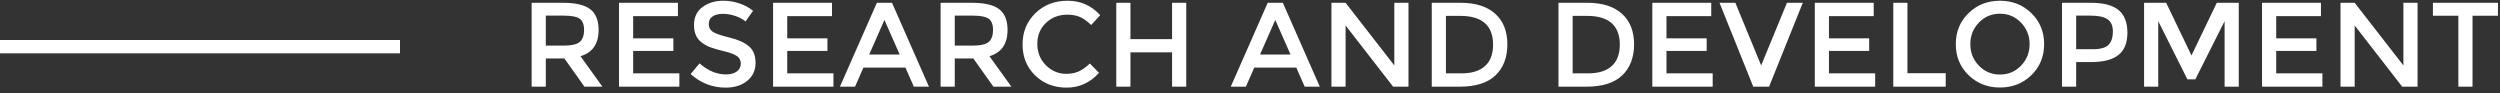
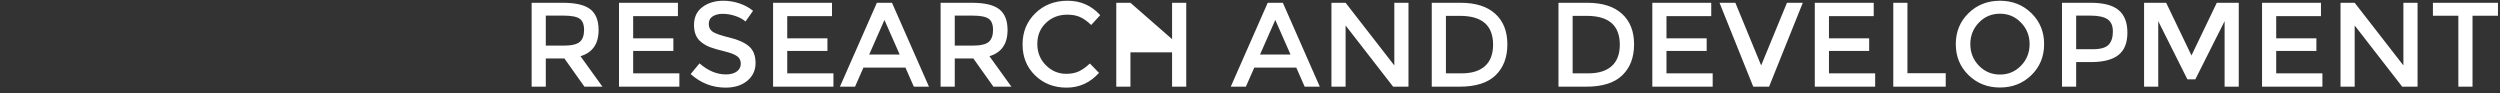
<svg xmlns="http://www.w3.org/2000/svg" width="375px" height="14px" viewBox="0 0 375 14">
  <rect x="0" y="0" width="375" height="14" fill="#333333" stroke="none" />
  <desc>Created with Sketch.</desc>
  <g id="Page-1" stroke="none" stroke-width="1" fill="none" fill-rule="evenodd">
    <g id="Main-page_new_orange" transform="translate(-557, -9344)" fill="#FFFFFF">
      <g id="Footer" transform="translate(-241, 9106)">
        <g id="background">
          <g id="Group-52" transform="translate(798, 238)">
-             <path d="M89.79,4.504 C89.79,6.58 88.884,7.888 87.072,8.428 L90.366,13 L87.666,13 L84.66,8.77 L81.87,8.77 L81.87,13 L79.746,13 L79.746,0.418 L84.426,0.418 C86.346,0.418 87.72,0.742 88.548,1.39 C89.376,2.038 89.79,3.076 89.79,4.504 Z M84.516,6.844 C85.716,6.844 86.532,6.658 86.964,6.286 C87.396,5.914 87.612,5.317 87.612,4.495 C87.612,3.673 87.39,3.109 86.946,2.803 C86.502,2.497 85.71,2.344 84.57,2.344 L81.87,2.344 L81.87,6.844 L84.516,6.844 Z M101.688,0.418 L101.688,2.416 L94.974,2.416 L94.974,5.746 L101.004,5.746 L101.004,7.636 L94.974,7.636 L94.974,11.002 L101.904,11.002 L101.904,13 L92.85,13 L92.85,0.418 L101.688,0.418 Z M108.42,2.074 C107.808,2.074 107.304,2.2 106.908,2.452 C106.512,2.704 106.314,3.085 106.314,3.595 C106.314,4.105 106.512,4.495 106.908,4.765 C107.304,5.035 108.147,5.326 109.437,5.638 C110.727,5.95 111.699,6.388 112.353,6.952 C113.007,7.516 113.334,8.347 113.334,9.445 C113.334,10.543 112.92,11.434 112.092,12.118 C111.264,12.802 110.178,13.144 108.834,13.144 C106.866,13.144 105.12,12.466 103.596,11.11 L104.928,9.508 C106.2,10.612 107.52,11.164 108.888,11.164 C109.572,11.164 110.115,11.017 110.517,10.723 C110.919,10.429 111.12,10.039 111.12,9.553 C111.12,9.067 110.931,8.689 110.553,8.419 C110.175,8.149 109.524,7.903 108.6,7.681 C107.676,7.459 106.974,7.255 106.494,7.069 C106.014,6.883 105.588,6.64 105.216,6.34 C104.472,5.776 104.1,4.912 104.1,3.748 C104.1,2.584 104.523,1.687 105.369,1.057 C106.215,0.427 107.262,0.112 108.51,0.112 C109.314,0.112 110.112,0.244 110.904,0.508 C111.696,0.772 112.38,1.144 112.956,1.624 L111.822,3.226 C111.45,2.89 110.946,2.614 110.31,2.398 C109.674,2.182 109.044,2.074 108.42,2.074 Z M124.8,0.418 L124.8,2.416 L118.086,2.416 L118.086,5.746 L124.116,5.746 L124.116,7.636 L118.086,7.636 L118.086,11.002 L125.016,11.002 L125.016,13 L115.962,13 L115.962,0.418 L124.8,0.418 Z M129.516,10.138 L128.256,13 L125.988,13 L131.532,0.418 L133.8,0.418 L139.344,13 L137.076,13 L135.816,10.138 L129.516,10.138 Z M134.952,8.176 L132.666,2.992 L130.38,8.176 L134.952,8.176 Z M151.134,4.504 C151.134,6.58 150.228,7.888 148.416,8.428 L151.71,13 L149.01,13 L146.004,8.77 L143.214,8.77 L143.214,13 L141.09,13 L141.09,0.418 L145.77,0.418 C147.69,0.418 149.064,0.742 149.892,1.39 C150.72,2.038 151.134,3.076 151.134,4.504 Z M145.86,6.844 C147.06,6.844 147.876,6.658 148.308,6.286 C148.74,5.914 148.956,5.317 148.956,4.495 C148.956,3.673 148.734,3.109 148.29,2.803 C147.846,2.497 147.054,2.344 145.914,2.344 L143.214,2.344 L143.214,6.844 L145.86,6.844 Z M159.936,11.074 C160.668,11.074 161.298,10.951 161.826,10.705 C162.354,10.459 162.906,10.066 163.482,9.526 L164.85,10.93 C163.518,12.406 161.901,13.144 159.999,13.144 C158.097,13.144 156.519,12.532 155.265,11.308 C154.011,10.084 153.384,8.536 153.384,6.664 C153.384,4.792 154.023,3.232 155.301,1.984 C156.579,0.736 158.193,0.112 160.143,0.112 C162.093,0.112 163.722,0.832 165.03,2.272 L163.68,3.748 C163.08,3.172 162.513,2.77 161.979,2.542 C161.445,2.314 160.818,2.2 160.098,2.2 C158.826,2.2 157.758,2.611 156.894,3.433 C156.03,4.255 155.598,5.305 155.598,6.583 C155.598,7.861 156.027,8.929 156.885,9.787 C157.743,10.645 158.76,11.074 159.936,11.074 Z M167.442,13 L167.442,0.418 L169.566,0.418 L169.566,5.872 L175.812,5.872 L175.812,0.418 L177.936,0.418 L177.936,13 L175.812,13 L175.812,7.852 L169.566,7.852 L169.566,13 L167.442,13 Z M188.142,10.138 L186.882,13 L184.614,13 L190.158,0.418 L192.426,0.418 L197.97,13 L195.702,13 L194.442,10.138 L188.142,10.138 Z M193.578,8.176 L191.292,2.992 L189.006,8.176 L193.578,8.176 Z M209.148,0.418 L211.272,0.418 L211.272,13 L208.968,13 L201.84,3.82 L201.84,13 L199.716,13 L199.716,0.418 L201.84,0.418 L209.148,9.814 L209.148,0.418 Z M219.084,0.418 C221.34,0.418 223.074,0.967 224.286,2.065 C225.498,3.163 226.104,4.69 226.104,6.646 C226.104,8.602 225.516,10.15 224.34,11.29 C223.164,12.43 221.364,13 218.94,13 L214.764,13 L214.764,0.418 L219.084,0.418 Z M223.962,6.7 C223.962,3.82 222.312,2.38 219.012,2.38 L216.888,2.38 L216.888,11.002 L219.246,11.002 C220.77,11.002 221.937,10.639 222.747,9.913 C223.557,9.187 223.962,8.116 223.962,6.7 Z M238.092,0.418 C240.348,0.418 242.082,0.967 243.294,2.065 C244.506,3.163 245.112,4.69 245.112,6.646 C245.112,8.602 244.524,10.15 243.348,11.29 C242.172,12.43 240.372,13 237.948,13 L233.772,13 L233.772,0.418 L238.092,0.418 Z M242.97,6.7 C242.97,3.82 241.32,2.38 238.02,2.38 L235.896,2.38 L235.896,11.002 L238.254,11.002 C239.778,11.002 240.945,10.639 241.755,9.913 C242.565,9.187 242.97,8.116 242.97,6.7 Z M256.686,0.418 L256.686,2.416 L249.972,2.416 L249.972,5.746 L256.002,5.746 L256.002,7.636 L249.972,7.636 L249.972,11.002 L256.902,11.002 L256.902,13 L247.848,13 L247.848,0.418 L256.686,0.418 Z M265.362,13 L262.986,13 L257.928,0.418 L260.304,0.418 L264.174,9.814 L268.044,0.418 L270.42,0.418 L265.362,13 Z M281.058,0.418 L281.058,2.416 L274.344,2.416 L274.344,5.746 L280.374,5.746 L280.374,7.636 L274.344,7.636 L274.344,11.002 L281.274,11.002 L281.274,13 L272.22,13 L272.22,0.418 L281.058,0.418 Z M283.992,13 L283.992,0.418 L286.116,0.418 L286.116,10.984 L291.858,10.984 L291.858,13 L283.992,13 Z M303.144,3.388 C302.292,2.5 301.242,2.056 299.994,2.056 C298.746,2.056 297.693,2.5 296.835,3.388 C295.977,4.276 295.548,5.353 295.548,6.619 C295.548,7.885 295.977,8.962 296.835,9.85 C297.693,10.738 298.746,11.182 299.994,11.182 C301.242,11.182 302.295,10.738 303.153,9.85 C304.011,8.962 304.44,7.885 304.44,6.619 C304.44,5.353 304.008,4.276 303.144,3.388 Z M304.71,11.272 C303.438,12.508 301.866,13.126 299.994,13.126 C298.122,13.126 296.55,12.505 295.278,11.263 C294.006,10.021 293.37,8.473 293.37,6.619 C293.37,4.765 294.006,3.217 295.278,1.975 C296.55,0.733 298.122,0.112 299.994,0.112 C301.866,0.112 303.438,0.733 304.71,1.975 C305.982,3.217 306.618,4.765 306.618,6.619 C306.618,8.473 305.982,10.024 304.71,11.272 Z M313.62,0.418 C315.528,0.418 316.92,0.784 317.796,1.516 C318.672,2.248 319.11,3.376 319.11,4.9 C319.11,6.424 318.663,7.54 317.769,8.248 C316.875,8.956 315.504,9.31 313.656,9.31 L311.424,9.31 L311.424,13 L309.3,13 L309.3,0.418 L313.62,0.418 Z M313.89,7.384 C315.066,7.384 315.867,7.159 316.293,6.709 C316.719,6.259 316.932,5.599 316.932,4.729 C316.932,3.859 316.662,3.244 316.122,2.884 C315.582,2.524 314.736,2.344 313.584,2.344 L311.424,2.344 L311.424,7.384 L313.89,7.384 Z M323.736,13 L321.612,13 L321.612,0.418 L324.924,0.418 L328.722,8.32 L332.52,0.418 L335.814,0.418 L335.814,13 L333.69,13 L333.69,3.172 L329.298,11.902 L328.11,11.902 L323.736,3.172 L323.736,13 Z M348.144,0.418 L348.144,2.416 L341.43,2.416 L341.43,5.746 L347.46,5.746 L347.46,7.636 L341.43,7.636 L341.43,11.002 L348.36,11.002 L348.36,13 L339.306,13 L339.306,0.418 L348.144,0.418 Z M360.51,0.418 L362.634,0.418 L362.634,13 L360.33,13 L353.202,3.82 L353.202,13 L351.078,13 L351.078,0.418 L353.202,0.418 L360.51,9.814 L360.51,0.418 Z M370.878,2.362 L370.878,13 L368.754,13 L368.754,2.362 L364.938,2.362 L364.938,0.418 L374.694,0.418 L374.694,2.362 L370.878,2.362 Z" id="RESEARCHANDDEVELOPMENT" fill-rule="nonzero" />
-             <rect id="Rectangle-17" x="0" y="6" width="60" height="2" />
+             <path d="M89.79,4.504 C89.79,6.58 88.884,7.888 87.072,8.428 L90.366,13 L87.666,13 L84.66,8.77 L81.87,8.77 L81.87,13 L79.746,13 L79.746,0.418 L84.426,0.418 C86.346,0.418 87.72,0.742 88.548,1.39 C89.376,2.038 89.79,3.076 89.79,4.504 Z M84.516,6.844 C85.716,6.844 86.532,6.658 86.964,6.286 C87.396,5.914 87.612,5.317 87.612,4.495 C87.612,3.673 87.39,3.109 86.946,2.803 C86.502,2.497 85.71,2.344 84.57,2.344 L81.87,2.344 L81.87,6.844 L84.516,6.844 Z M101.688,0.418 L101.688,2.416 L94.974,2.416 L94.974,5.746 L101.004,5.746 L101.004,7.636 L94.974,7.636 L94.974,11.002 L101.904,11.002 L101.904,13 L92.85,13 L92.85,0.418 L101.688,0.418 Z M108.42,2.074 C107.808,2.074 107.304,2.2 106.908,2.452 C106.512,2.704 106.314,3.085 106.314,3.595 C106.314,4.105 106.512,4.495 106.908,4.765 C107.304,5.035 108.147,5.326 109.437,5.638 C110.727,5.95 111.699,6.388 112.353,6.952 C113.007,7.516 113.334,8.347 113.334,9.445 C113.334,10.543 112.92,11.434 112.092,12.118 C111.264,12.802 110.178,13.144 108.834,13.144 C106.866,13.144 105.12,12.466 103.596,11.11 L104.928,9.508 C106.2,10.612 107.52,11.164 108.888,11.164 C109.572,11.164 110.115,11.017 110.517,10.723 C110.919,10.429 111.12,10.039 111.12,9.553 C111.12,9.067 110.931,8.689 110.553,8.419 C110.175,8.149 109.524,7.903 108.6,7.681 C107.676,7.459 106.974,7.255 106.494,7.069 C106.014,6.883 105.588,6.64 105.216,6.34 C104.472,5.776 104.1,4.912 104.1,3.748 C104.1,2.584 104.523,1.687 105.369,1.057 C106.215,0.427 107.262,0.112 108.51,0.112 C109.314,0.112 110.112,0.244 110.904,0.508 C111.696,0.772 112.38,1.144 112.956,1.624 L111.822,3.226 C111.45,2.89 110.946,2.614 110.31,2.398 C109.674,2.182 109.044,2.074 108.42,2.074 Z M124.8,0.418 L124.8,2.416 L118.086,2.416 L118.086,5.746 L124.116,5.746 L124.116,7.636 L118.086,7.636 L118.086,11.002 L125.016,11.002 L125.016,13 L115.962,13 L115.962,0.418 L124.8,0.418 Z M129.516,10.138 L128.256,13 L125.988,13 L131.532,0.418 L133.8,0.418 L139.344,13 L137.076,13 L135.816,10.138 L129.516,10.138 Z M134.952,8.176 L132.666,2.992 L130.38,8.176 L134.952,8.176 Z M151.134,4.504 C151.134,6.58 150.228,7.888 148.416,8.428 L151.71,13 L149.01,13 L146.004,8.77 L143.214,8.77 L143.214,13 L141.09,13 L141.09,0.418 L145.77,0.418 C147.69,0.418 149.064,0.742 149.892,1.39 C150.72,2.038 151.134,3.076 151.134,4.504 Z M145.86,6.844 C147.06,6.844 147.876,6.658 148.308,6.286 C148.74,5.914 148.956,5.317 148.956,4.495 C148.956,3.673 148.734,3.109 148.29,2.803 C147.846,2.497 147.054,2.344 145.914,2.344 L143.214,2.344 L143.214,6.844 L145.86,6.844 Z M159.936,11.074 C160.668,11.074 161.298,10.951 161.826,10.705 C162.354,10.459 162.906,10.066 163.482,9.526 L164.85,10.93 C163.518,12.406 161.901,13.144 159.999,13.144 C158.097,13.144 156.519,12.532 155.265,11.308 C154.011,10.084 153.384,8.536 153.384,6.664 C153.384,4.792 154.023,3.232 155.301,1.984 C156.579,0.736 158.193,0.112 160.143,0.112 C162.093,0.112 163.722,0.832 165.03,2.272 L163.68,3.748 C163.08,3.172 162.513,2.77 161.979,2.542 C161.445,2.314 160.818,2.2 160.098,2.2 C158.826,2.2 157.758,2.611 156.894,3.433 C156.03,4.255 155.598,5.305 155.598,6.583 C155.598,7.861 156.027,8.929 156.885,9.787 C157.743,10.645 158.76,11.074 159.936,11.074 Z M167.442,13 L167.442,0.418 L169.566,0.418 L175.812,5.872 L175.812,0.418 L177.936,0.418 L177.936,13 L175.812,13 L175.812,7.852 L169.566,7.852 L169.566,13 L167.442,13 Z M188.142,10.138 L186.882,13 L184.614,13 L190.158,0.418 L192.426,0.418 L197.97,13 L195.702,13 L194.442,10.138 L188.142,10.138 Z M193.578,8.176 L191.292,2.992 L189.006,8.176 L193.578,8.176 Z M209.148,0.418 L211.272,0.418 L211.272,13 L208.968,13 L201.84,3.82 L201.84,13 L199.716,13 L199.716,0.418 L201.84,0.418 L209.148,9.814 L209.148,0.418 Z M219.084,0.418 C221.34,0.418 223.074,0.967 224.286,2.065 C225.498,3.163 226.104,4.69 226.104,6.646 C226.104,8.602 225.516,10.15 224.34,11.29 C223.164,12.43 221.364,13 218.94,13 L214.764,13 L214.764,0.418 L219.084,0.418 Z M223.962,6.7 C223.962,3.82 222.312,2.38 219.012,2.38 L216.888,2.38 L216.888,11.002 L219.246,11.002 C220.77,11.002 221.937,10.639 222.747,9.913 C223.557,9.187 223.962,8.116 223.962,6.7 Z M238.092,0.418 C240.348,0.418 242.082,0.967 243.294,2.065 C244.506,3.163 245.112,4.69 245.112,6.646 C245.112,8.602 244.524,10.15 243.348,11.29 C242.172,12.43 240.372,13 237.948,13 L233.772,13 L233.772,0.418 L238.092,0.418 Z M242.97,6.7 C242.97,3.82 241.32,2.38 238.02,2.38 L235.896,2.38 L235.896,11.002 L238.254,11.002 C239.778,11.002 240.945,10.639 241.755,9.913 C242.565,9.187 242.97,8.116 242.97,6.7 Z M256.686,0.418 L256.686,2.416 L249.972,2.416 L249.972,5.746 L256.002,5.746 L256.002,7.636 L249.972,7.636 L249.972,11.002 L256.902,11.002 L256.902,13 L247.848,13 L247.848,0.418 L256.686,0.418 Z M265.362,13 L262.986,13 L257.928,0.418 L260.304,0.418 L264.174,9.814 L268.044,0.418 L270.42,0.418 L265.362,13 Z M281.058,0.418 L281.058,2.416 L274.344,2.416 L274.344,5.746 L280.374,5.746 L280.374,7.636 L274.344,7.636 L274.344,11.002 L281.274,11.002 L281.274,13 L272.22,13 L272.22,0.418 L281.058,0.418 Z M283.992,13 L283.992,0.418 L286.116,0.418 L286.116,10.984 L291.858,10.984 L291.858,13 L283.992,13 Z M303.144,3.388 C302.292,2.5 301.242,2.056 299.994,2.056 C298.746,2.056 297.693,2.5 296.835,3.388 C295.977,4.276 295.548,5.353 295.548,6.619 C295.548,7.885 295.977,8.962 296.835,9.85 C297.693,10.738 298.746,11.182 299.994,11.182 C301.242,11.182 302.295,10.738 303.153,9.85 C304.011,8.962 304.44,7.885 304.44,6.619 C304.44,5.353 304.008,4.276 303.144,3.388 Z M304.71,11.272 C303.438,12.508 301.866,13.126 299.994,13.126 C298.122,13.126 296.55,12.505 295.278,11.263 C294.006,10.021 293.37,8.473 293.37,6.619 C293.37,4.765 294.006,3.217 295.278,1.975 C296.55,0.733 298.122,0.112 299.994,0.112 C301.866,0.112 303.438,0.733 304.71,1.975 C305.982,3.217 306.618,4.765 306.618,6.619 C306.618,8.473 305.982,10.024 304.71,11.272 Z M313.62,0.418 C315.528,0.418 316.92,0.784 317.796,1.516 C318.672,2.248 319.11,3.376 319.11,4.9 C319.11,6.424 318.663,7.54 317.769,8.248 C316.875,8.956 315.504,9.31 313.656,9.31 L311.424,9.31 L311.424,13 L309.3,13 L309.3,0.418 L313.62,0.418 Z M313.89,7.384 C315.066,7.384 315.867,7.159 316.293,6.709 C316.719,6.259 316.932,5.599 316.932,4.729 C316.932,3.859 316.662,3.244 316.122,2.884 C315.582,2.524 314.736,2.344 313.584,2.344 L311.424,2.344 L311.424,7.384 L313.89,7.384 Z M323.736,13 L321.612,13 L321.612,0.418 L324.924,0.418 L328.722,8.32 L332.52,0.418 L335.814,0.418 L335.814,13 L333.69,13 L333.69,3.172 L329.298,11.902 L328.11,11.902 L323.736,3.172 L323.736,13 Z M348.144,0.418 L348.144,2.416 L341.43,2.416 L341.43,5.746 L347.46,5.746 L347.46,7.636 L341.43,7.636 L341.43,11.002 L348.36,11.002 L348.36,13 L339.306,13 L339.306,0.418 L348.144,0.418 Z M360.51,0.418 L362.634,0.418 L362.634,13 L360.33,13 L353.202,3.82 L353.202,13 L351.078,13 L351.078,0.418 L353.202,0.418 L360.51,9.814 L360.51,0.418 Z M370.878,2.362 L370.878,13 L368.754,13 L368.754,2.362 L364.938,2.362 L364.938,0.418 L374.694,0.418 L374.694,2.362 L370.878,2.362 Z" id="RESEARCHANDDEVELOPMENT" fill-rule="nonzero" />
          </g>
        </g>
      </g>
    </g>
  </g>
</svg>